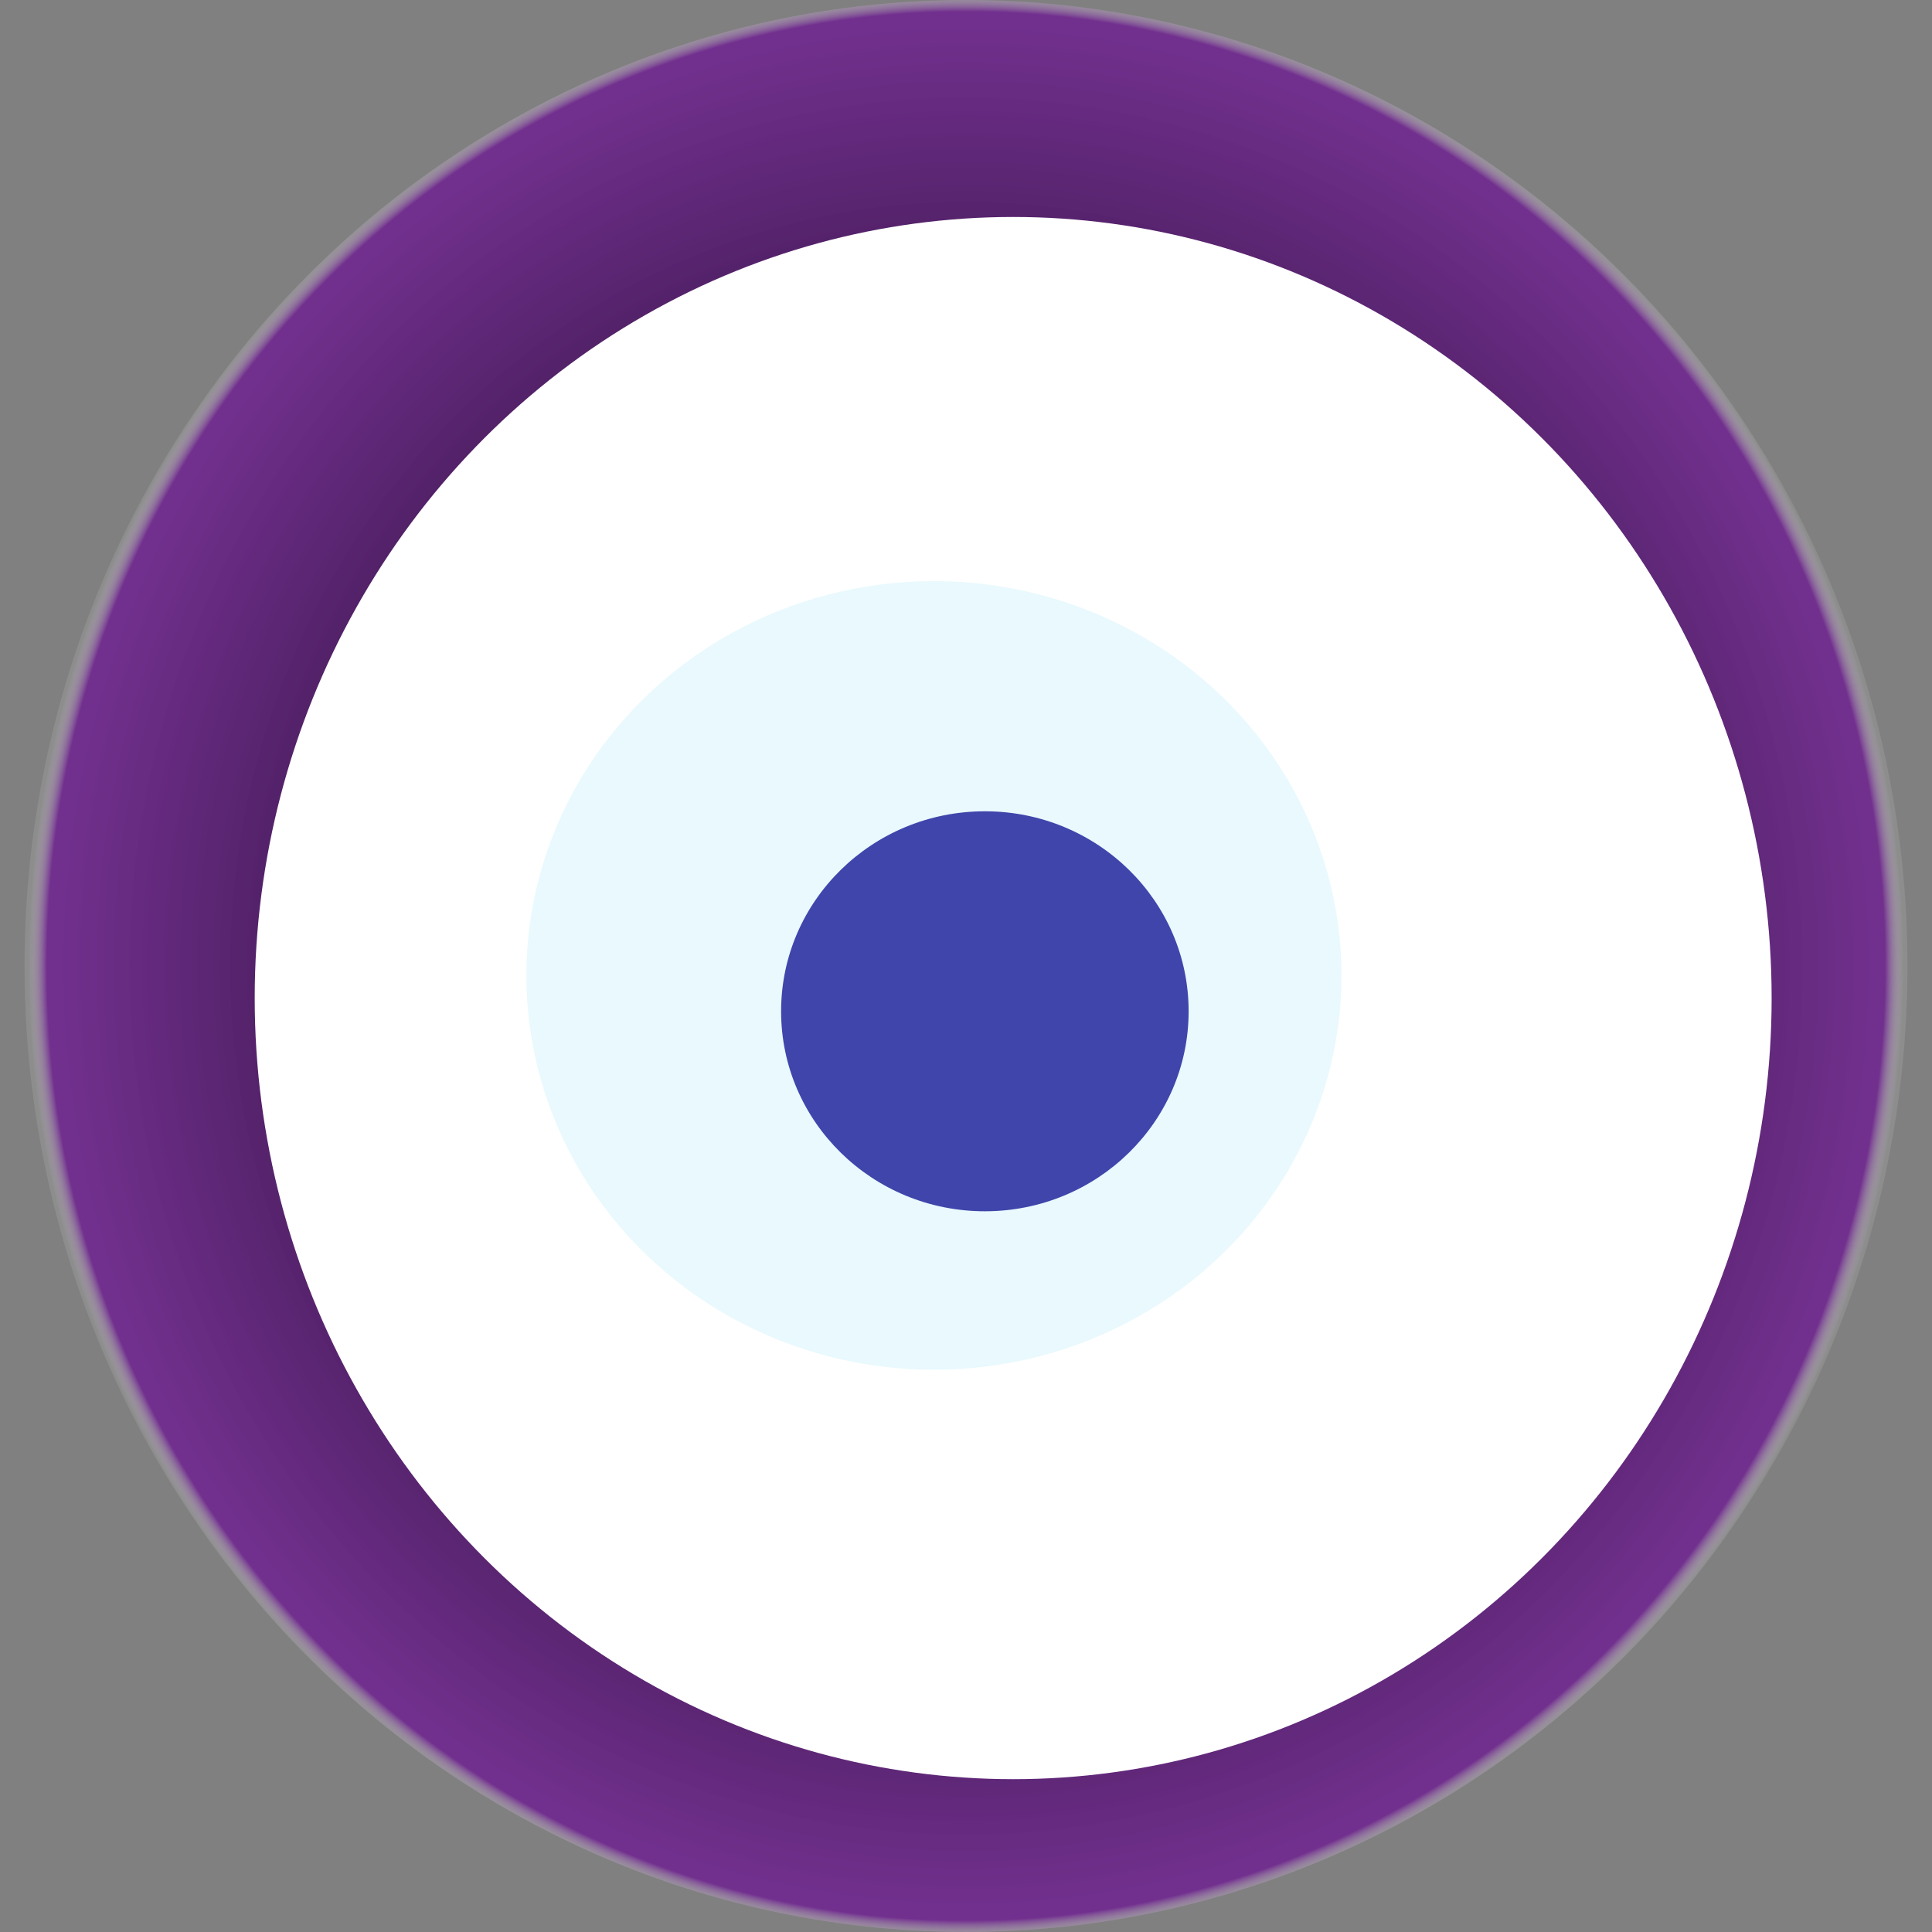
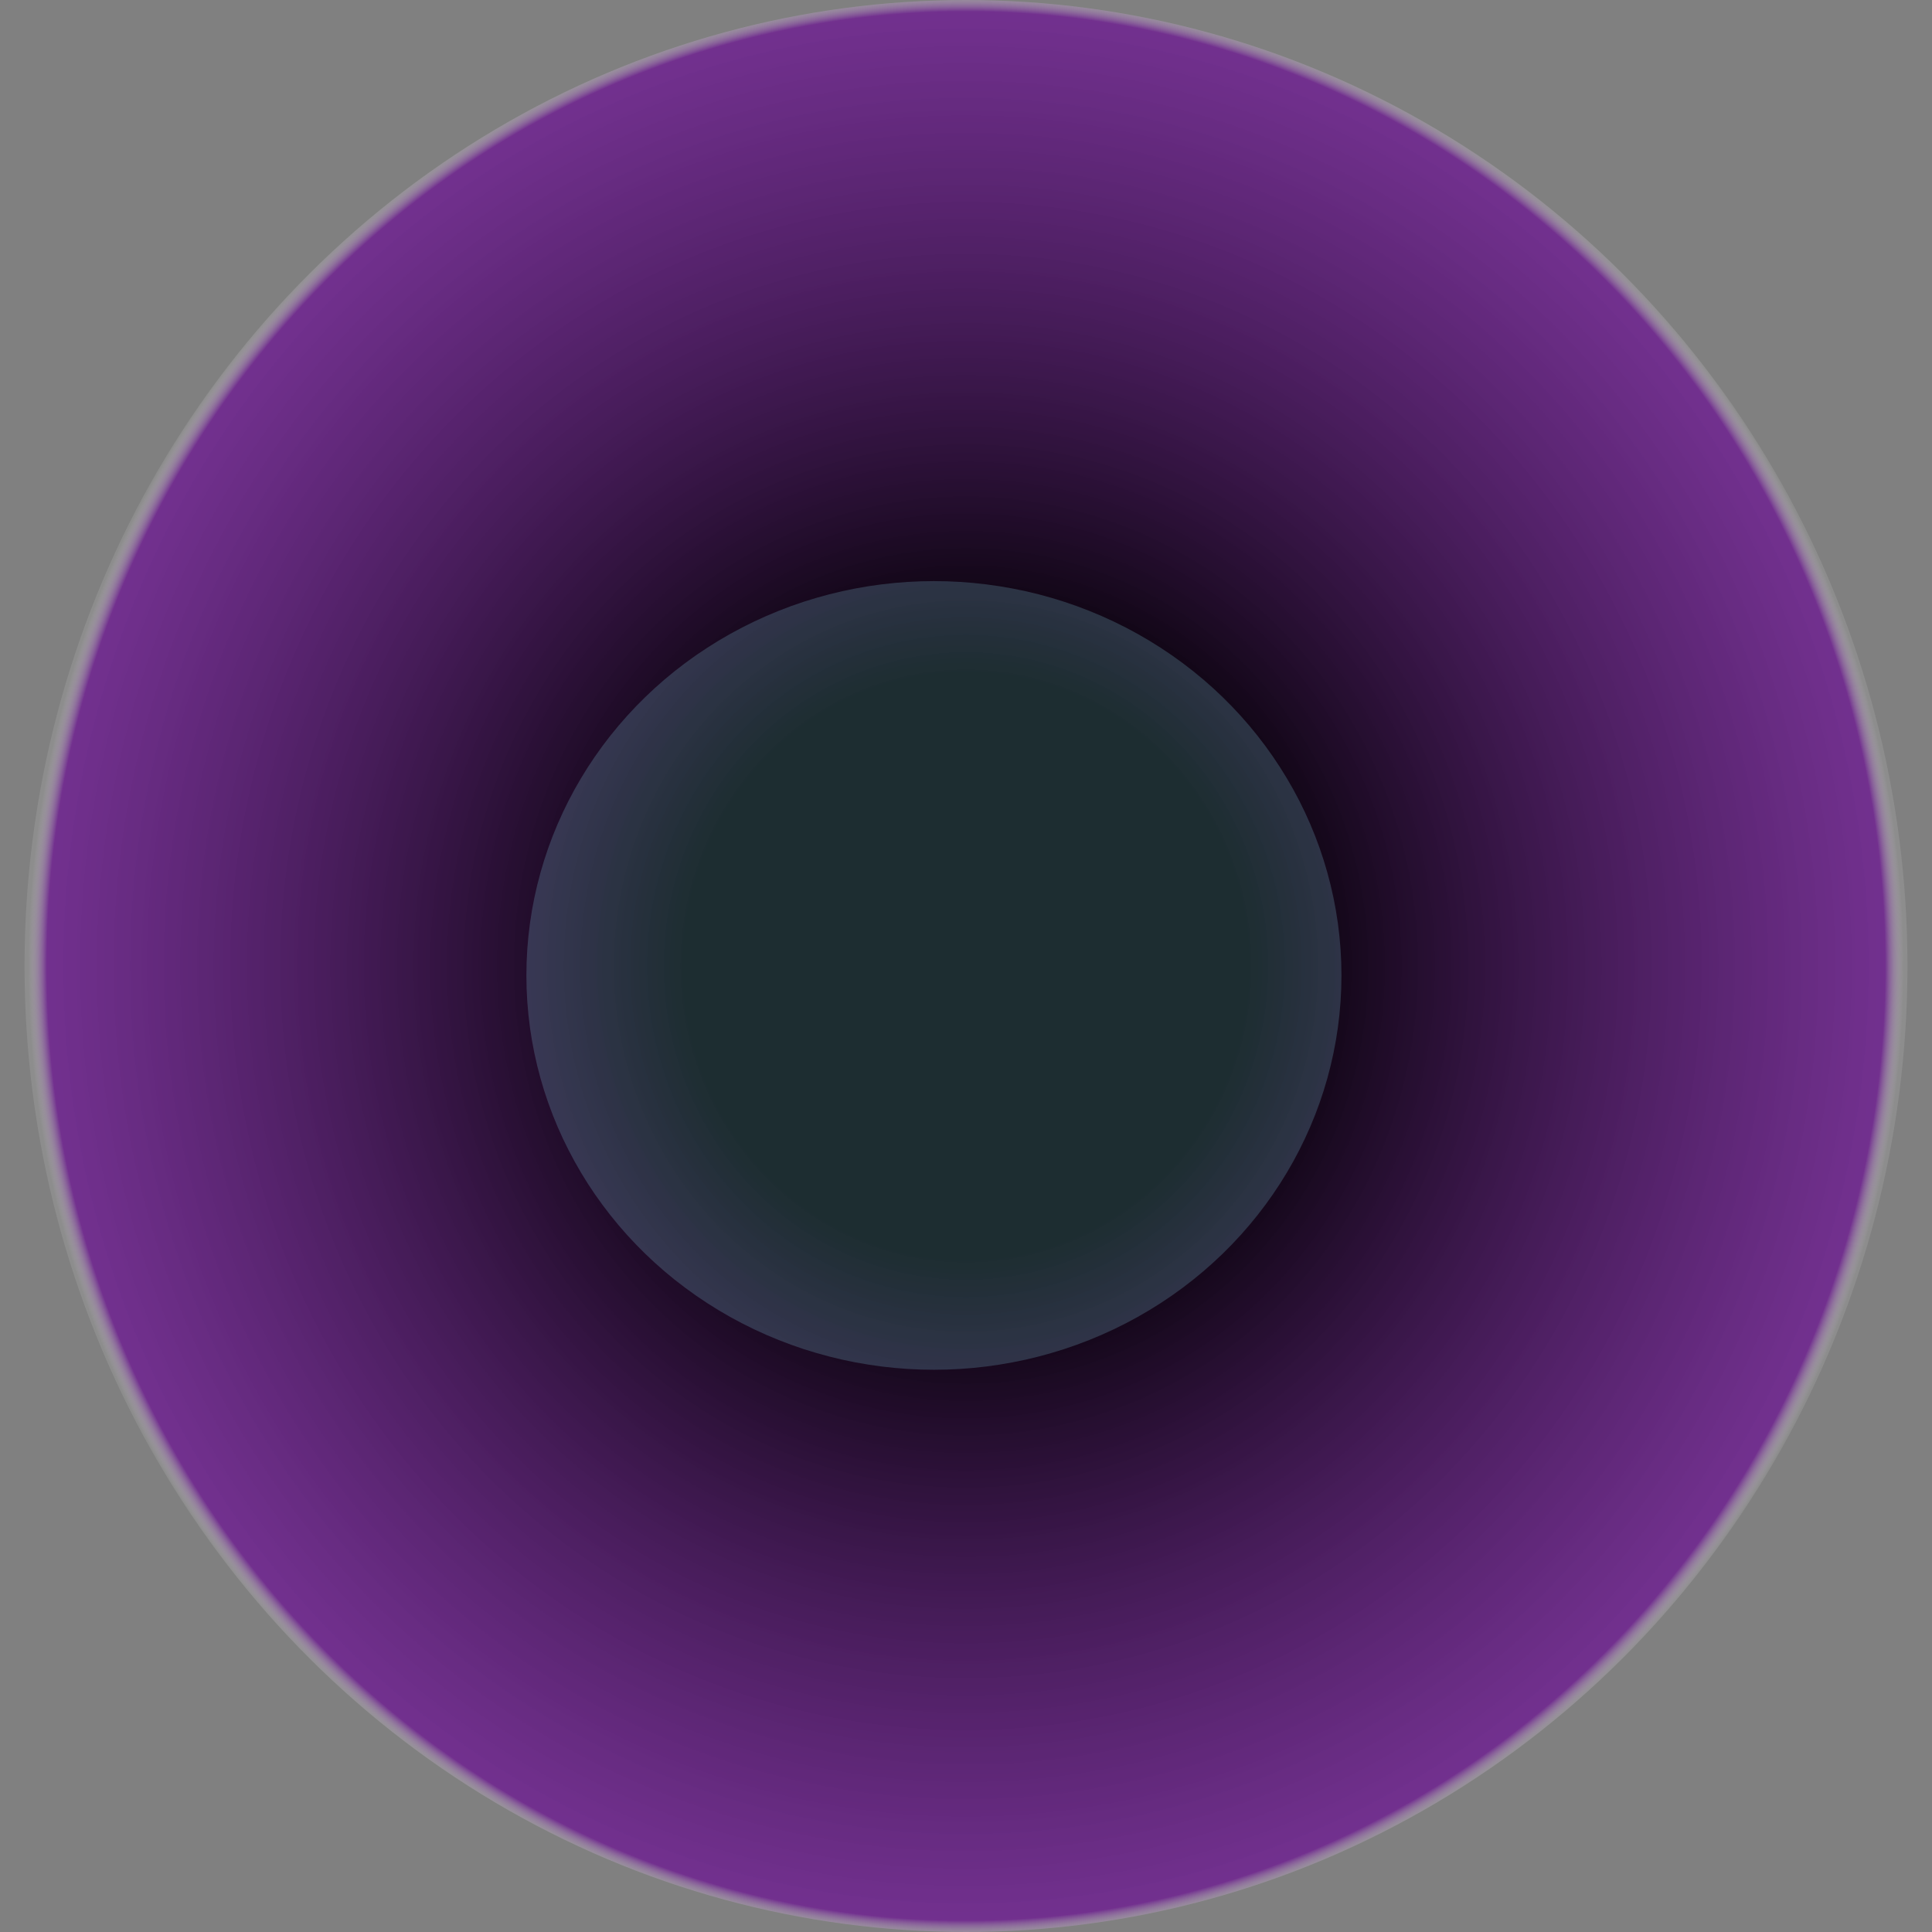
<svg xmlns="http://www.w3.org/2000/svg" width="1024" height="1024">
  <rect width="100%" height="100%" fill="#808080" stroke="none" />
  <g>
    <title>0xbd278f93197e477408d542a3723633677454db11</title>
    <ellipse ry="512" rx="499" cy="512" cx="512" fill="url(#e_1_g)" />
-     <ellipse ry="414" rx="402" cy="529" cx="537" fill="#FFF" />
    <ellipse ry="209" rx="216" cy="517" cx="495" fill="rgba(149,226,249,0.2)" />
-     <ellipse ry="106" rx="108" cy="536" cx="522" fill="rgba(22, 24, 150, 0.8)" />
    <animateTransform attributeName="transform" begin="0s" dur="12s" type="rotate" from="360 512 512" to="0 512 512" repeatCount="indefinite" />
    <defs>
      <radialGradient id="e_1_g">
        <stop offset="30%" stop-color="#000" />
        <stop offset="98%" stop-color="rgba(108,15,149,0.7)" />
        <stop offset="100%" stop-color="rgba(255,255,255,0.1)" />
      </radialGradient>
    </defs>
  </g>
</svg>